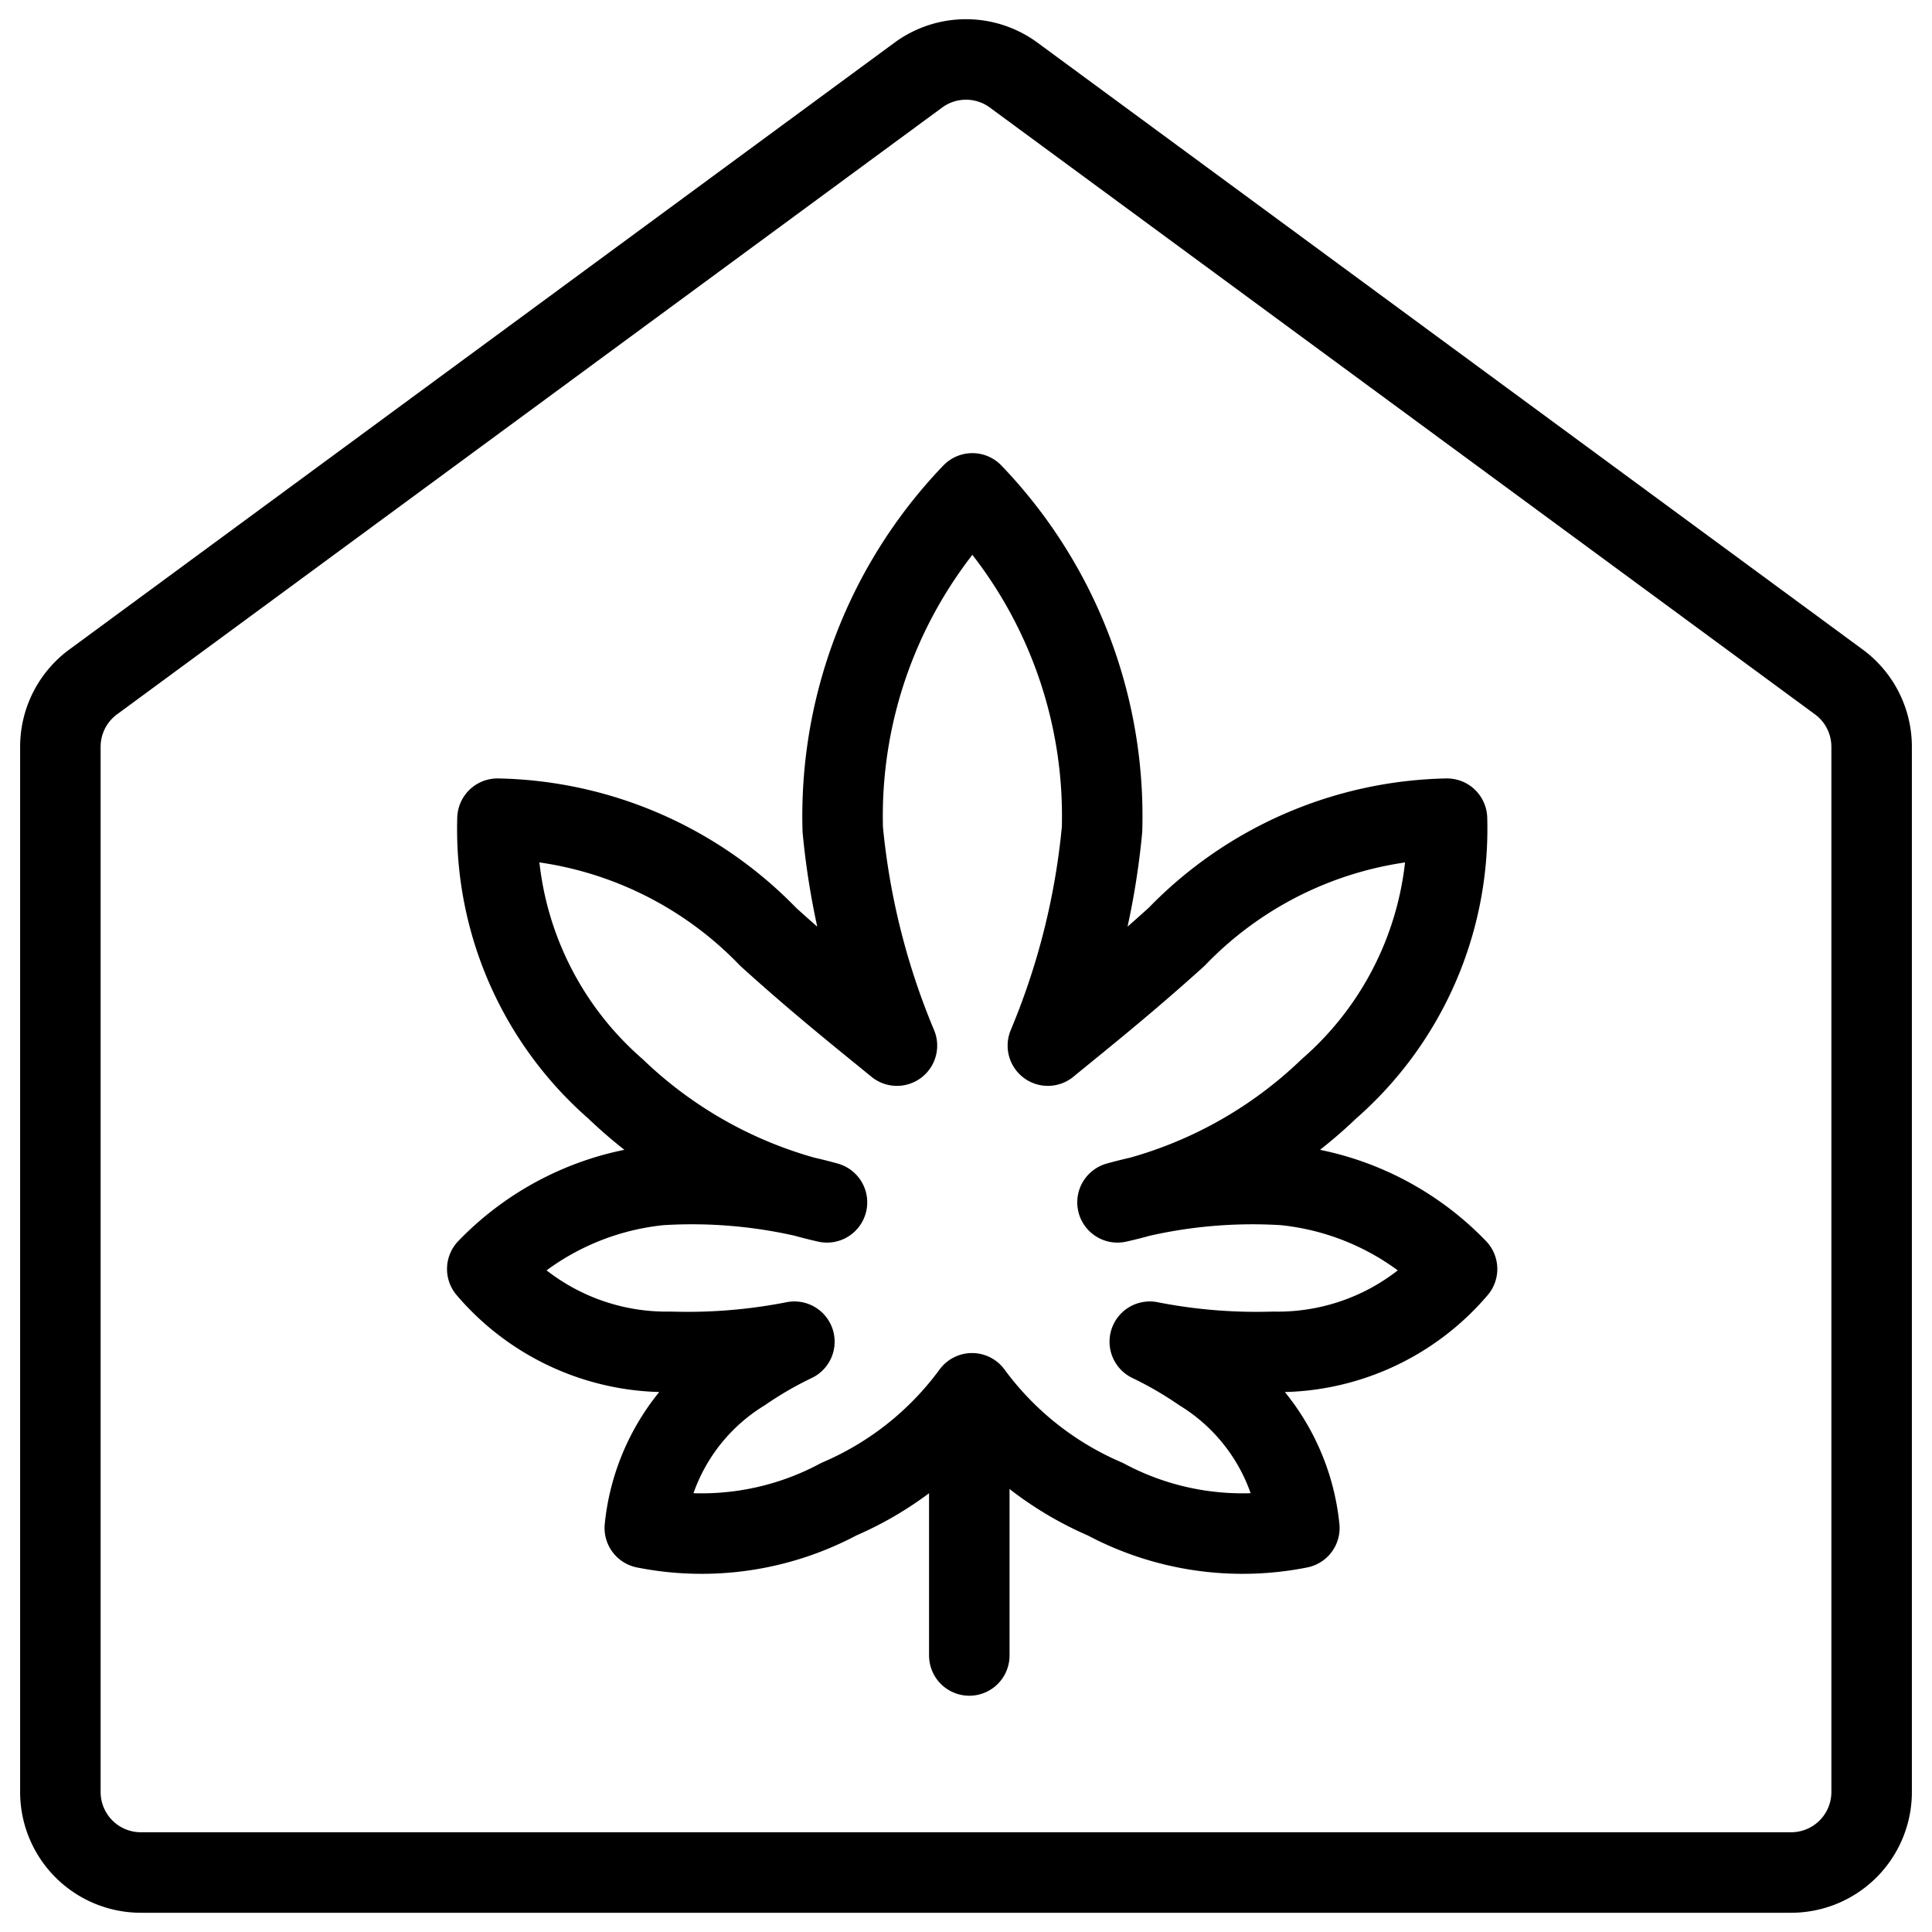
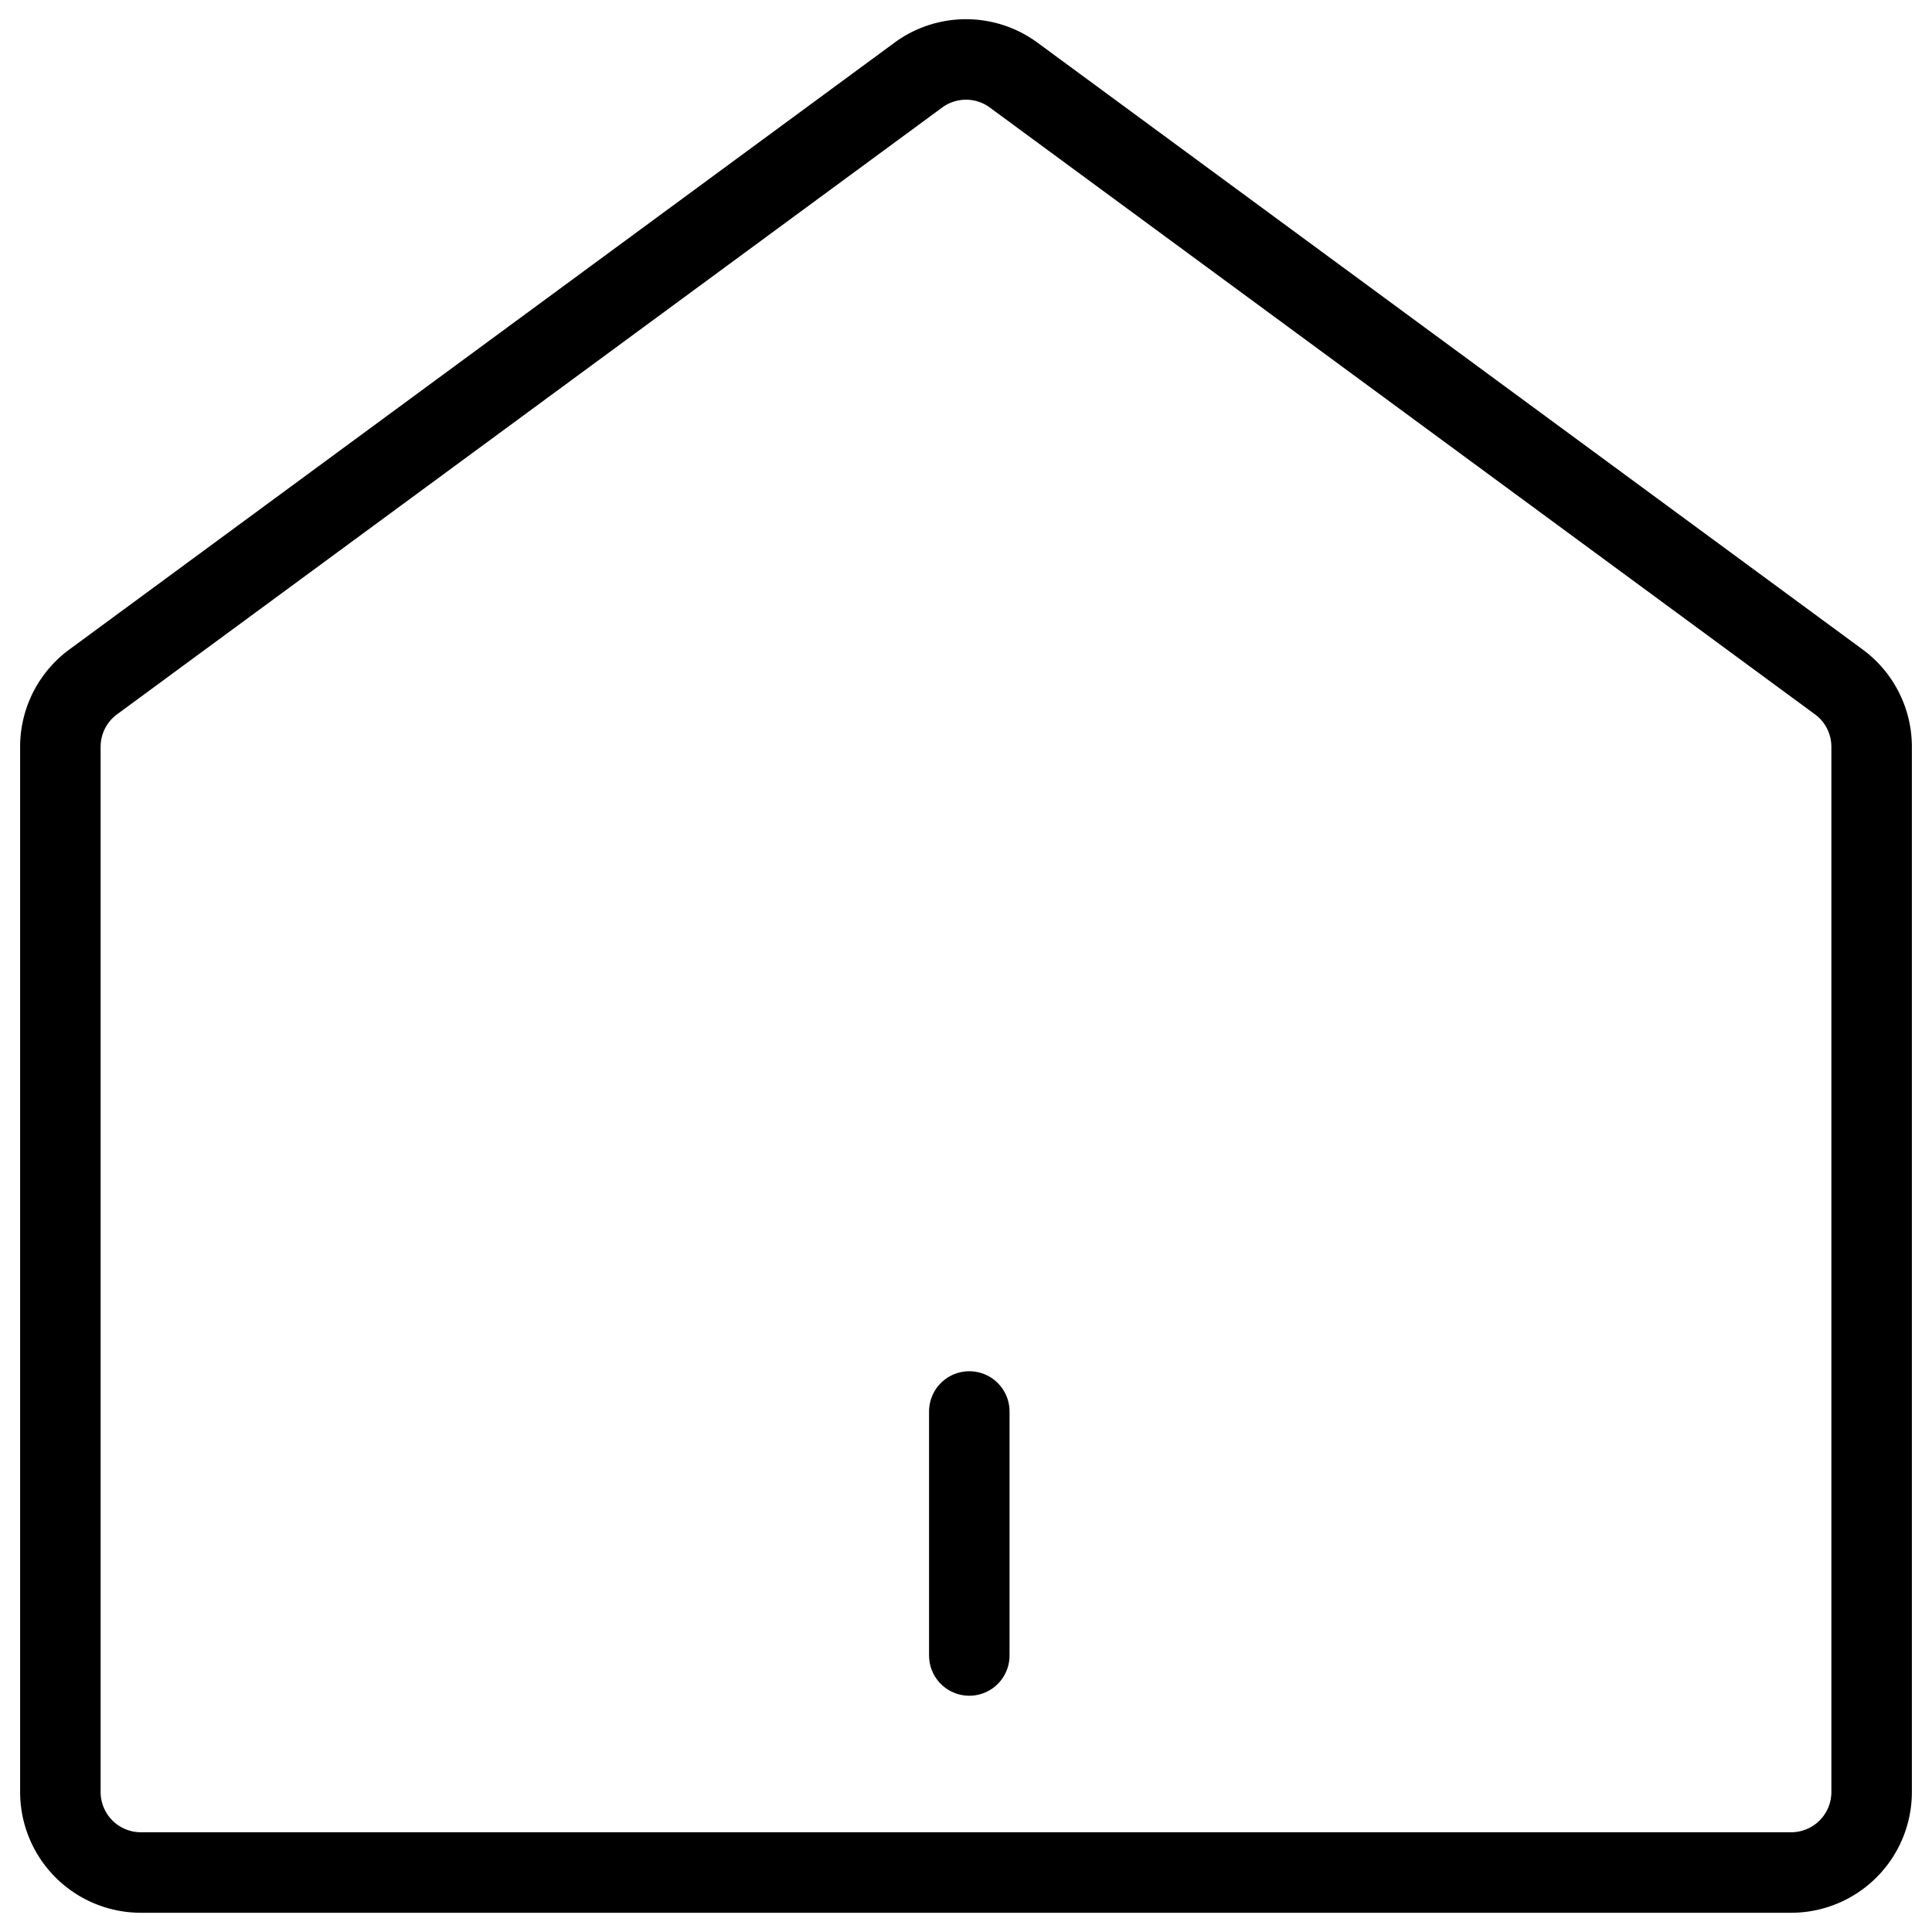
<svg xmlns="http://www.w3.org/2000/svg" viewBox="0 0 24 24">
  <defs />
  <title>cannabis-greenhouse-2</title>
  <path d="M22.83 8.462a1 1 0 0 1 0.42 0.815v12.984a1 1 0 0 1 -1 1H1.75a1 1 0 0 1 -1 -1V9.277a1 1 0 0 1 0.42 -0.815L11.42 0.924a1 1 0 0 1 1.16 0Z" fill="none" stroke="#000000" stroke-linecap="round" stroke-linejoin="round" stroke-width="1" />
  <path d="m12.041 17.534 0 3.031" fill="none" stroke="#000000" stroke-linecap="round" stroke-linejoin="round" stroke-width="1" />
-   <path d="M18.1 15.764a3.463 3.463 0 0 0 -2.147 -1.043 6.3 6.3 0 0 0 -2.071 0.215 5.528 5.528 0 0 0 2.625 -1.409 4.284 4.284 0 0 0 1.468 -3.357 4.8 4.8 0 0 0 -3.358 1.467c-0.645 0.584 -1.213 1.034 -1.6 1.352a9.161 9.161 0 0 0 0.673 -2.686 5.787 5.787 0 0 0 -1.611 -4.174 5.788 5.788 0 0 0 -1.61 4.174 9.161 9.161 0 0 0 0.673 2.686c-0.388 -0.318 -0.956 -0.768 -1.6 -1.352A4.8 4.8 0 0 0 6.18 10.17a4.281 4.281 0 0 0 1.467 3.357 5.536 5.536 0 0 0 2.626 1.409 6.3 6.3 0 0 0 -2.073 -0.215 3.463 3.463 0 0 0 -2.147 1.043 2.926 2.926 0 0 0 2.282 1.029 6.862 6.862 0 0 0 1.533 -0.126 4.679 4.679 0 0 0 -0.638 0.369 2.586 2.586 0 0 0 -1.22 1.945 3.613 3.613 0 0 0 2.411 -0.358 4.013 4.013 0 0 0 1.654 -1.315 4.021 4.021 0 0 0 1.655 1.315 3.613 3.613 0 0 0 2.411 0.358 2.589 2.589 0 0 0 -1.221 -1.945 4.728 4.728 0 0 0 -0.637 -0.369 6.853 6.853 0 0 0 1.533 0.126 2.922 2.922 0 0 0 2.284 -1.029Z" fill="none" stroke="#000000" stroke-linecap="round" stroke-linejoin="round" stroke-width="1" />
</svg>